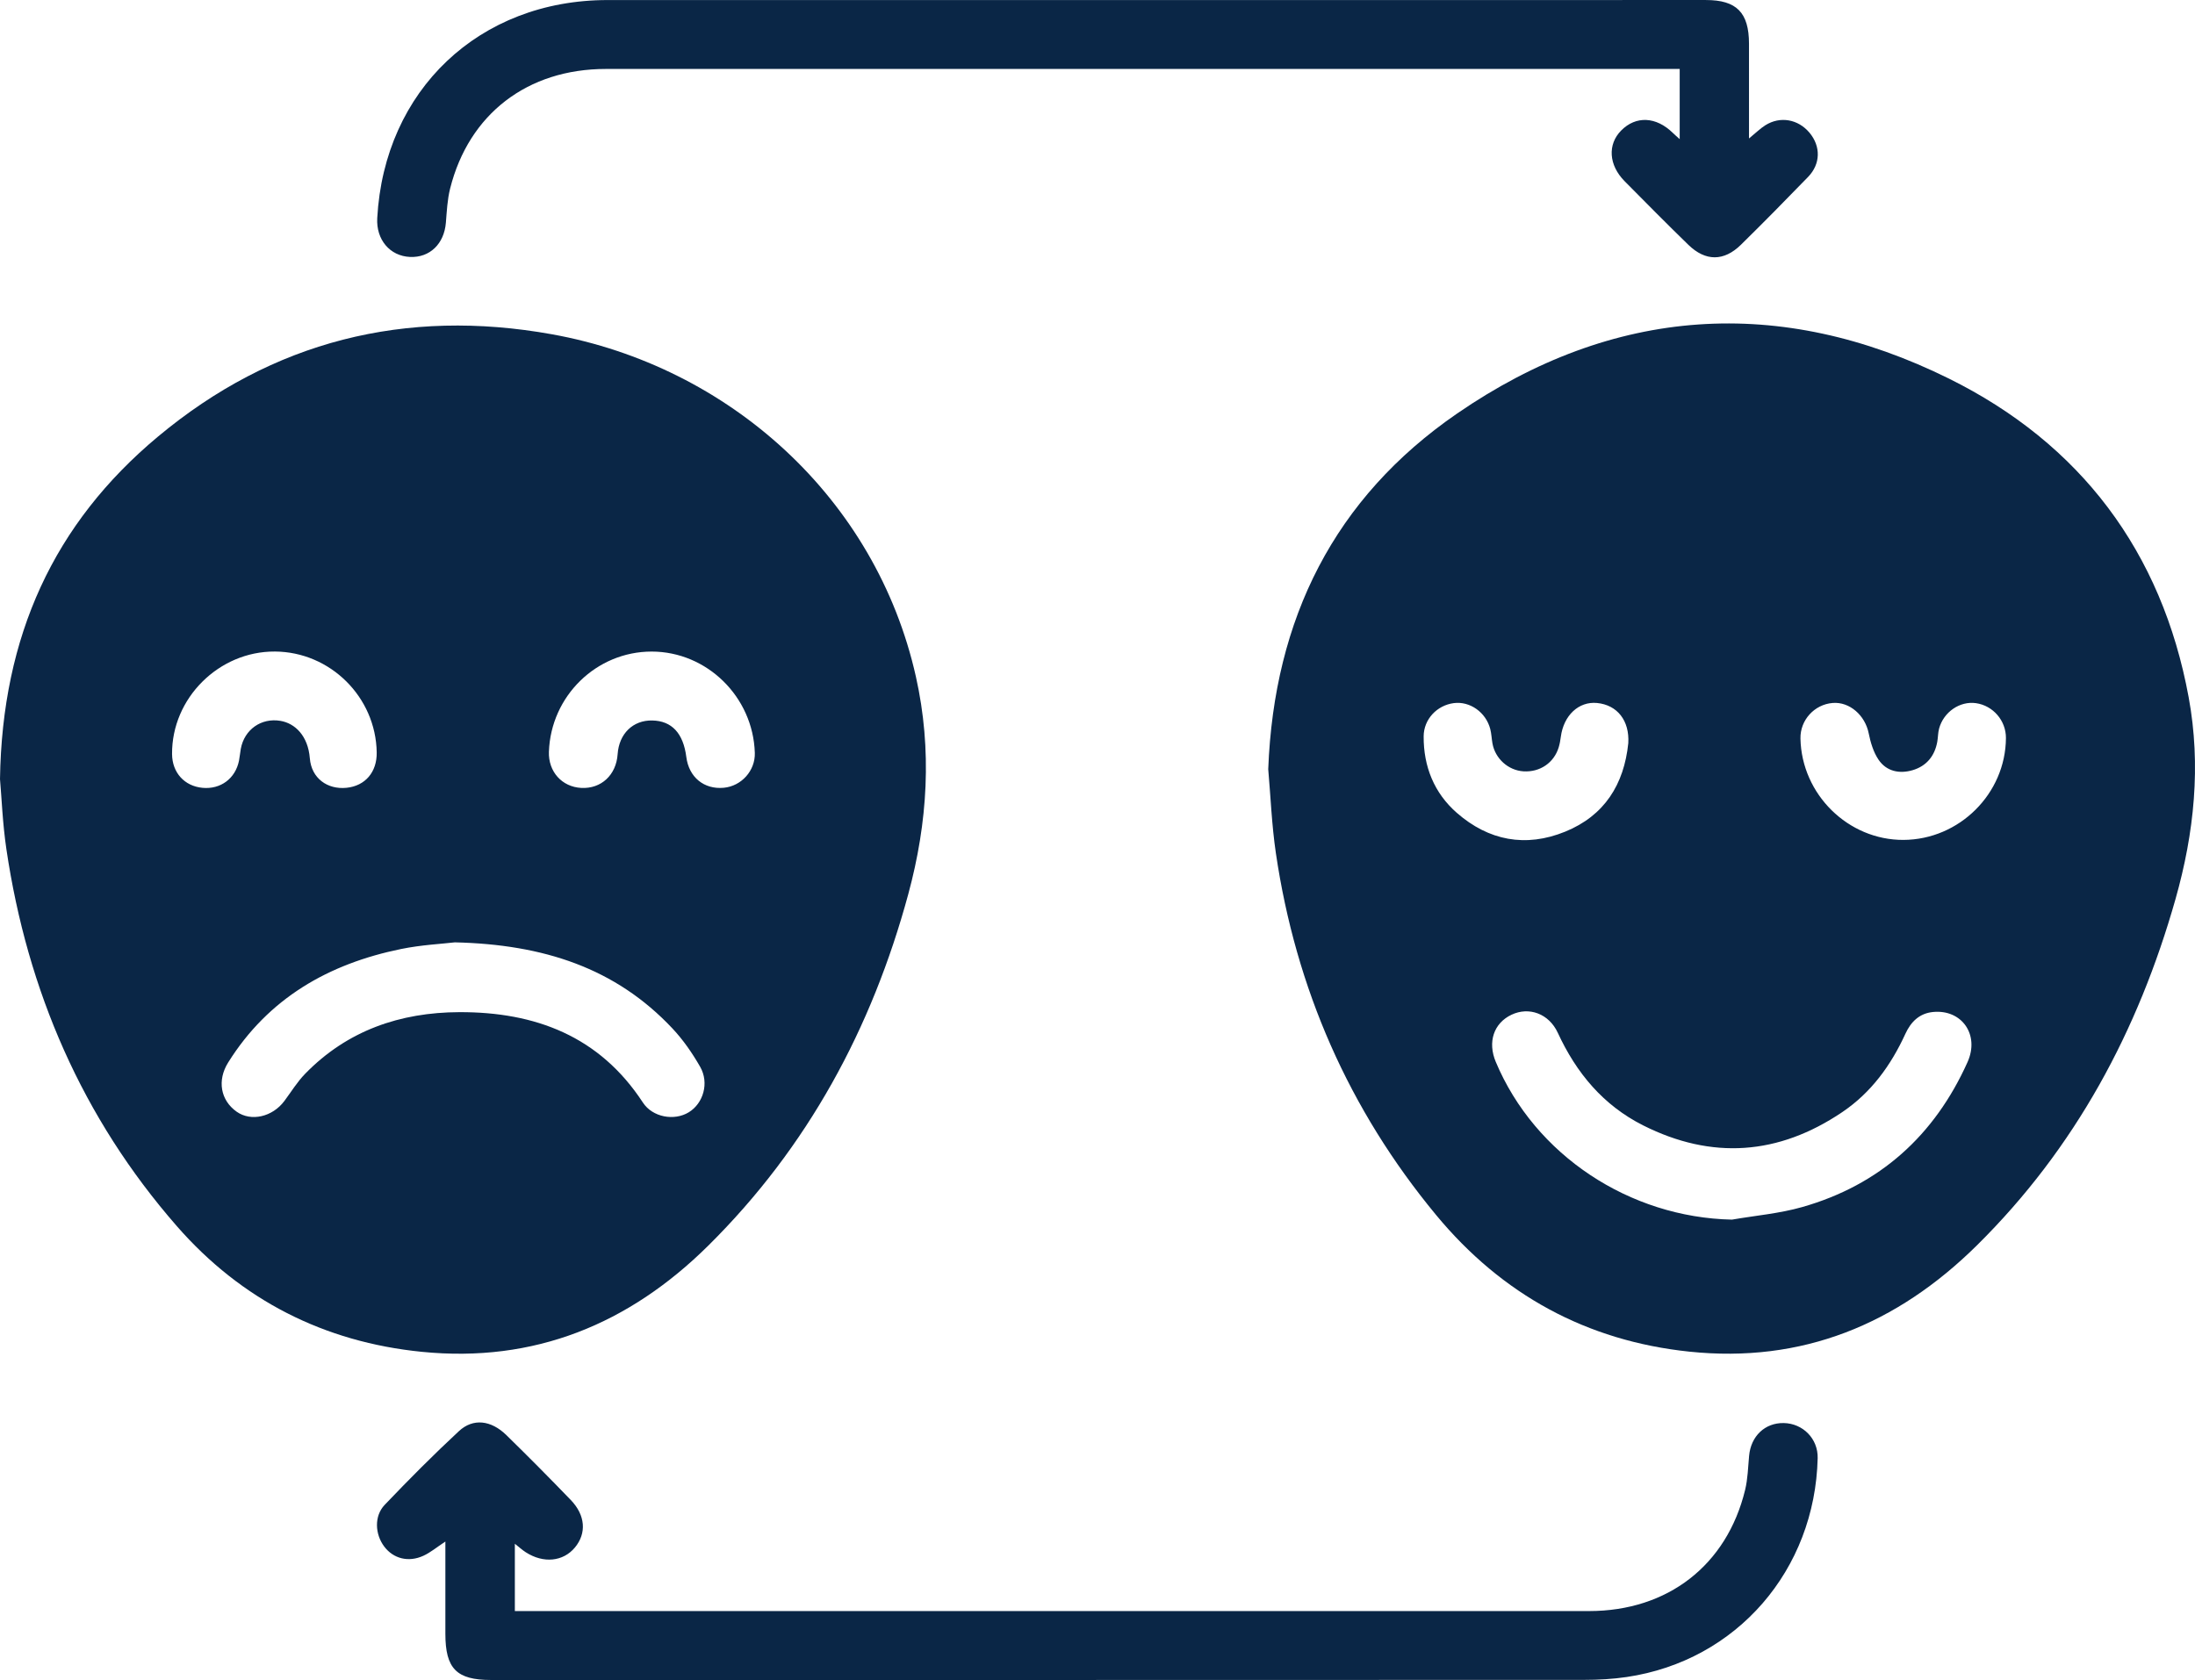
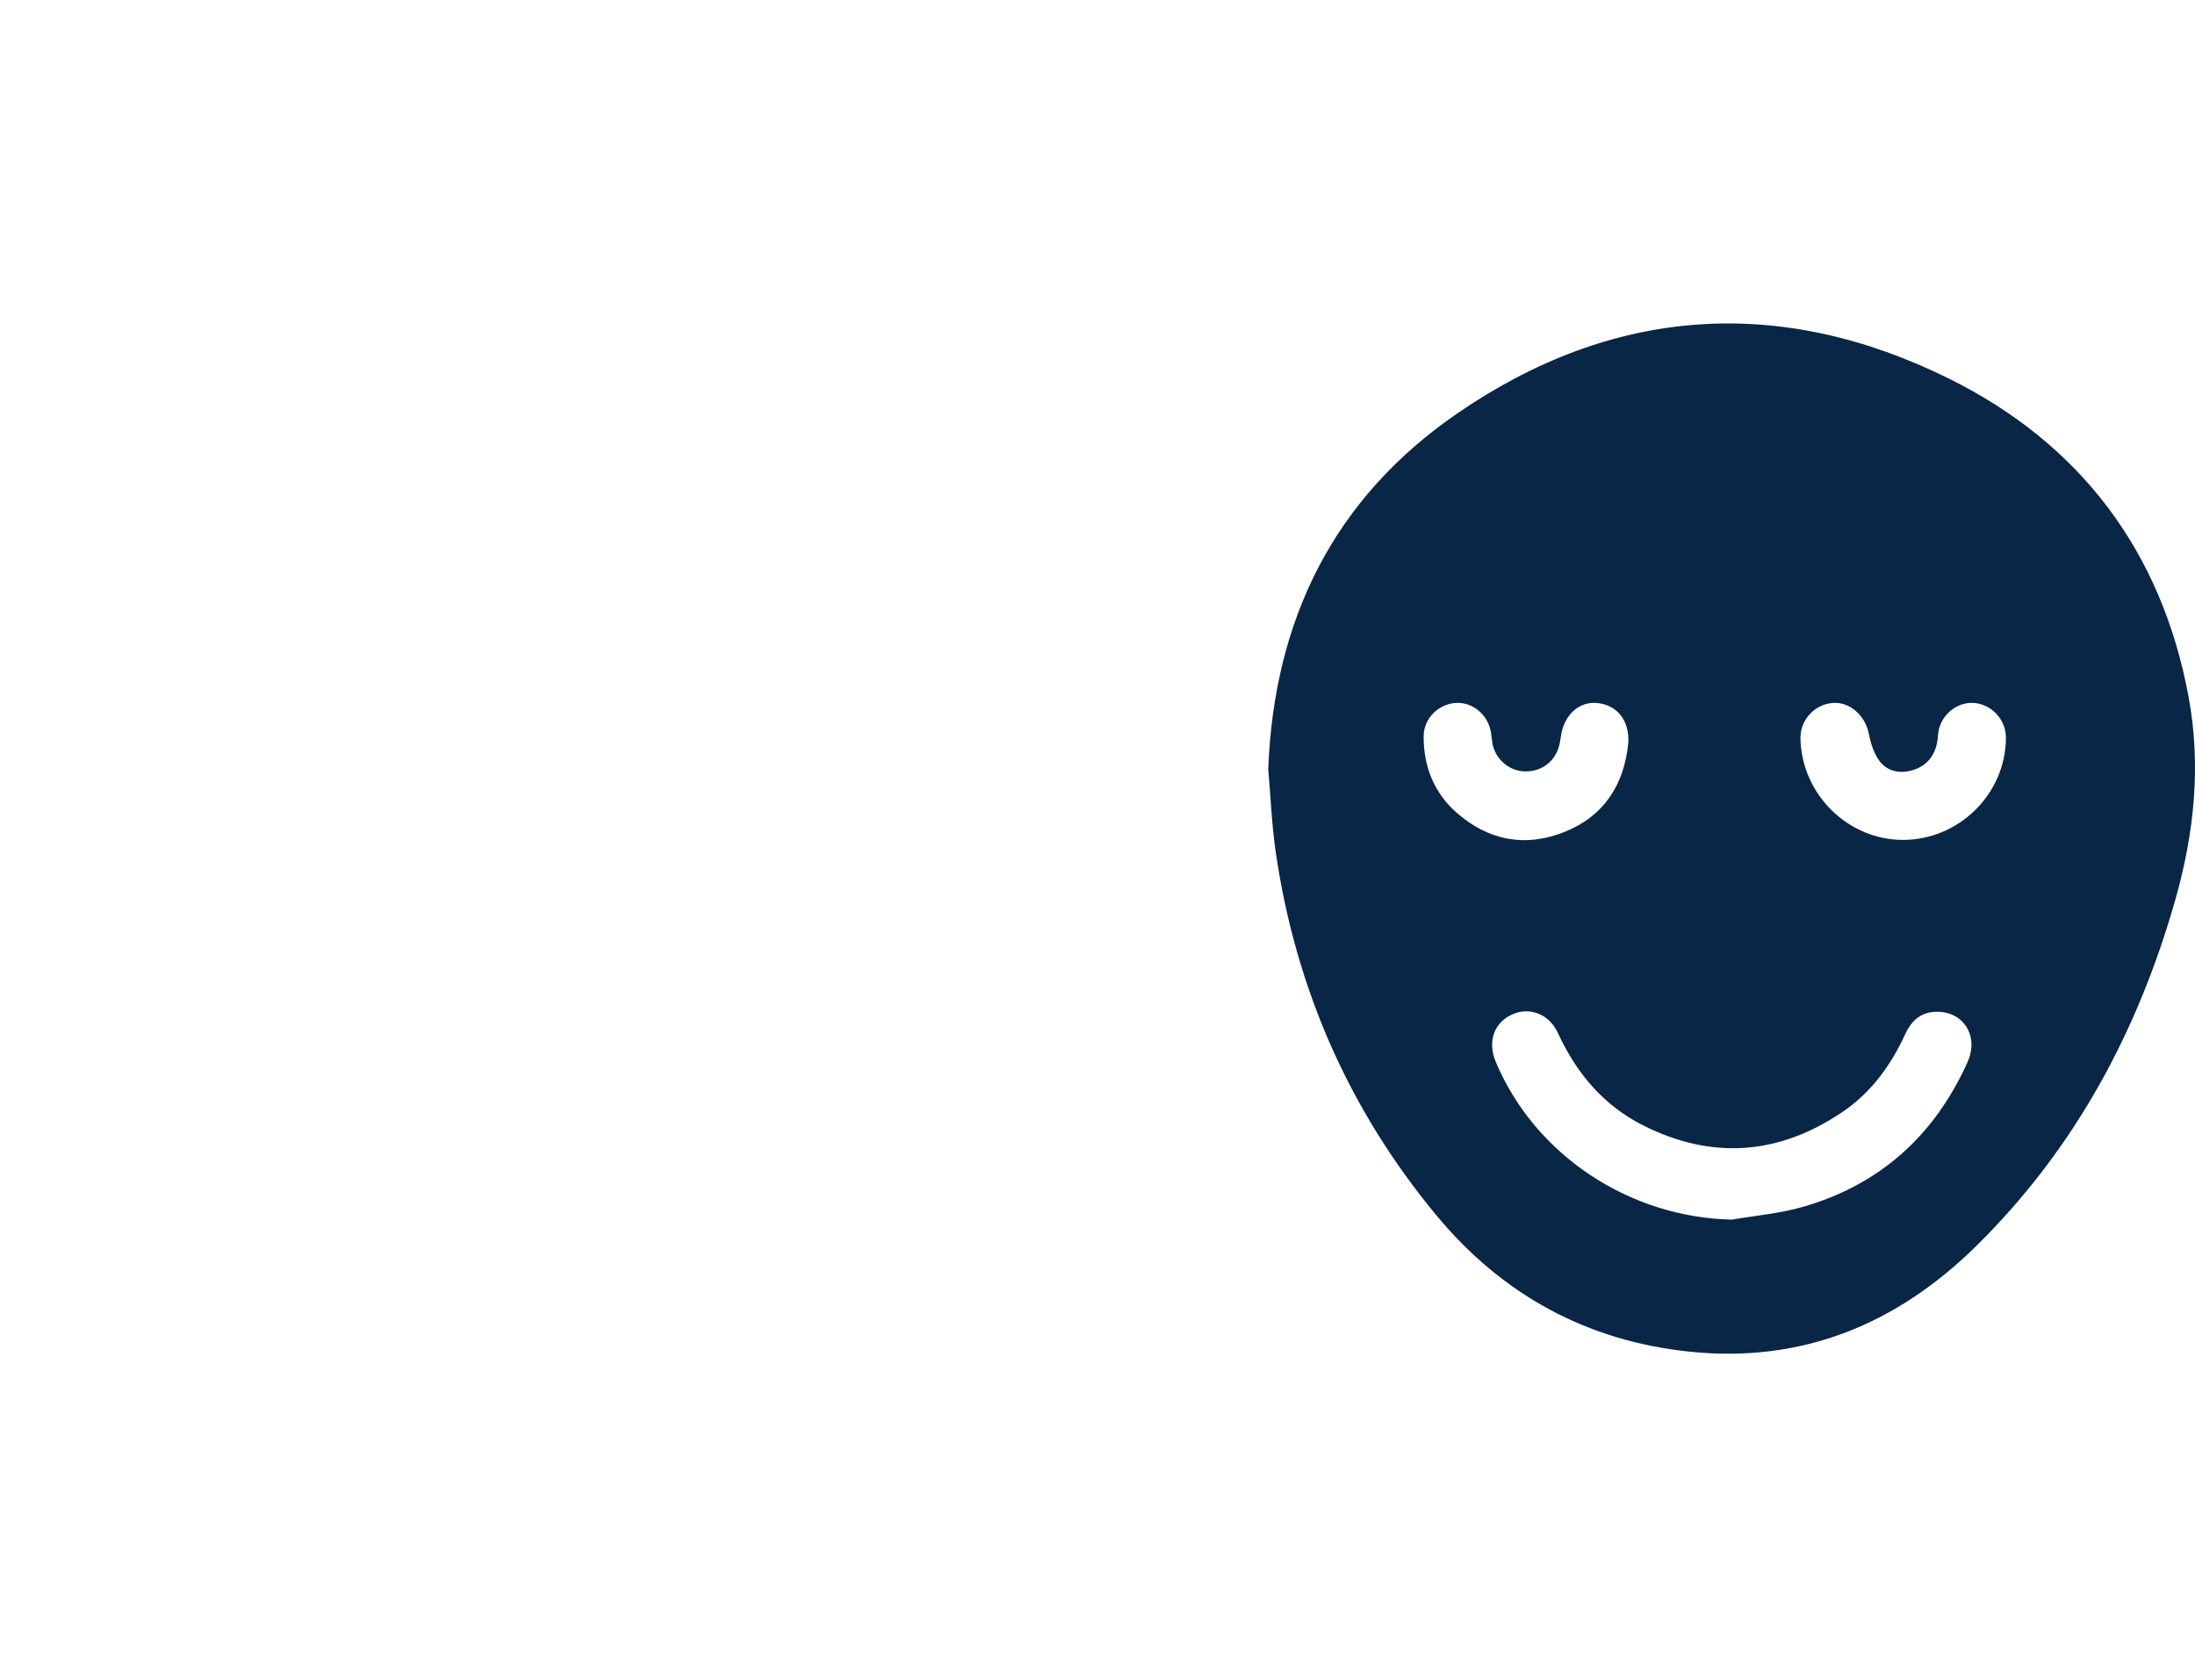
<svg xmlns="http://www.w3.org/2000/svg" id="Layer_2" viewBox="0 0 385 294.755">
  <defs>
    <style>
      .cls-1 {
        fill: #0a2646;
      }
    </style>
  </defs>
  <g id="Layer_1-2" data-name="Layer_1">
    <g>
-       <path class="cls-1" d="M0,136.685c.379-25.109,9.452-44.845,27.699-60.075,20.141-16.811,43.445-22.579,69.102-17.962,31.05,5.588,56.839,28.72,63.853,60.099,2.865,12.819,2.067,25.553-1.347,38.143-6.386,23.549-17.633,44.37-35.063,61.641-13.925,13.797-30.549,20.617-50.26,18.646-17.133-1.713-31.635-9.079-42.959-22.043C14.435,196.14,4.806,173.859,1.121,148.985c-.668-4.51-.839-9.093-1.121-12.301ZM79.785,165.335c-2.232.265-5.886.443-9.429,1.166-12.724,2.598-23.279,8.627-30.335,19.91-1.969,3.148-1.34,6.645,1.491,8.64,2.521,1.777,6.272.925,8.367-1.886,1.2-1.611,2.264-3.359,3.655-4.786,7.395-7.589,16.661-10.762,27.036-10.797,13.296-.044,24.579,4.203,32.193,15.861,1.687,2.583,5.504,3.275,8.064,1.694,2.537-1.566,3.595-5.136,1.981-7.963-1.37-2.398-2.987-4.737-4.875-6.745-9.941-10.571-22.561-14.733-38.148-15.094ZM96.278,131.892c-.121,3.485,2.275,6.168,5.672,6.348,3.491.185,6.131-2.26,6.38-5.909.246-3.608,2.691-5.991,6.077-5.923,3.425.068,5.439,2.231,5.973,6.412.452,3.538,3.094,5.712,6.557,5.394,3.12-.286,5.551-3.013,5.457-6.12-.299-9.832-8.39-17.777-18.104-17.776-9.678.001-17.671,7.8-18.011,17.575ZM48.22,114.312c-9.835-.059-18.117,8.201-18.041,17.992.025,3.249,2.165,5.621,5.342,5.92,3.175.3,5.774-1.631,6.401-4.772.136-.682.186-1.381.312-2.065.625-3.393,3.587-5.484,6.964-4.911,2.544.431,4.832,2.616,5.145,6.565.279,3.514,3.089,5.522,6.449,5.177,3.272-.336,5.335-2.757,5.282-6.199-.15-9.721-8.145-17.65-17.854-17.707Z" />
      <path class="cls-1" d="M222.446,134.945c1.02-26.391,11.589-47.572,33.134-62.396,27.346-18.814,56.631-20.783,86.24-6.136,23.055,11.405,37.372,30.36,42.074,55.951,2.191,11.926.977,23.77-2.314,35.384-6.554,23.135-17.584,43.698-34.827,60.744-14.038,13.878-30.683,20.72-50.457,18.653-17.984-1.88-32.839-9.999-44.389-23.955-15.328-18.521-24.621-39.759-28.12-63.51-.732-4.967-.924-10.014-1.34-14.736ZM303.792,213.981c4.104-.711,8.309-1.065,12.293-2.198,13.634-3.875,23.235-12.566,29.018-25.439,2.158-4.804-1.014-9.288-6.057-8.79-2.381.235-3.879,1.718-4.846,3.83-2.526,5.516-5.988,10.306-11.073,13.738-11.174,7.543-22.864,8.393-34.919,2.328-6.978-3.511-11.712-9.176-14.963-16.228-1.571-3.408-5.078-4.635-8.127-3.188-3.123,1.481-4.225,4.788-2.76,8.277,6.868,16.356,23.453,27.298,41.434,27.671ZM285.6,130.383c.231-3.936-1.915-6.7-5.485-7.044-3.213-.309-5.859,2.178-6.352,5.948-.08.611-.187,1.226-.364,1.815-.825,2.733-3.298,4.409-6.187,4.228-2.665-.167-4.96-2.225-5.437-4.9-.149-.835-.175-1.699-.385-2.516-.757-2.945-3.571-4.923-6.397-4.554-2.948.386-5.267,2.825-5.286,5.822-.033,5.299,1.844,9.949,5.804,13.42,5.58,4.891,12.084,6.142,19.026,3.31,6.882-2.808,10.313-8.269,11.063-15.528ZM333.872,147.361c9.793-.048,17.901-8.11,17.967-17.866.021-3.051-2.248-5.696-5.257-6.126-2.822-.403-5.677,1.54-6.47,4.466-.2.737-.179,1.53-.313,2.288-.444,2.513-1.898,4.28-4.305,4.997-2.318.691-4.615.233-6.014-1.85-.894-1.332-1.395-3.022-1.716-4.624-.629-3.139-3.339-5.549-6.307-5.312-3.227.257-5.727,3.016-5.66,6.244.204,9.797,8.368,17.83,18.075,17.783Z" />
-       <path class="cls-1" d="M306.774,24.291c1.203-.983,1.971-1.751,2.867-2.316,2.594-1.635,5.746-1.069,7.734,1.301,2.008,2.393,1.971,5.484-.24,7.766-3.881,4.005-7.793,7.983-11.77,11.892-2.99,2.939-6.217,2.943-9.223.022-3.778-3.67-7.48-7.42-11.185-11.164-2.797-2.827-3.021-6.445-.609-8.893,2.579-2.617,6.13-2.455,9.053.409.317.31.657.598,1.216,1.103v-12.32h-2.42c-61.975,0-123.951-.006-185.926.005-13.745.002-24.034,7.891-27.321,20.989-.485,1.932-.58,3.974-.742,5.974-.302,3.725-2.824,6.178-6.299,6.02-3.525-.16-5.949-3.033-5.742-6.807C67.4,15.821,84.052.015,106.557.009,170.779-.007,235.001.003,299.224.005c5.37 0,7.541,2.205,7.548,7.658.008,5.408.002,10.816.002,16.628Z" />
-       <path class="cls-1" d="M78.117,270.465c-1.52,1-2.603,1.918-3.846,2.49-2.627,1.21-5.275.514-6.873-1.607-1.633-2.168-1.798-5.357.073-7.318,4.223-4.426,8.54-8.774,13.022-12.936,2.49-2.313,5.643-1.926,8.325.696,3.822,3.737,7.587,7.535,11.296,11.384,2.584,2.681,2.788,5.849.724,8.335-2.063,2.484-5.515,2.831-8.62.834-.623-.4-1.176-.909-1.915-1.489v11.812h2.464c61.986,0,123.971.007,185.956-.005,13.791-.003,24.149-8.031,27.364-21.245.471-1.937.518-3.983.7-5.984.314-3.461,2.781-5.821,6.083-5.759,3.333.063,6.026,2.725,5.945,6.159-.462,19.593-14.15,35.546-33.515,38.402-2.442.36-4.937.497-7.407.498-63.922.026-127.845.021-191.767.021-6.048,0-8.008-1.986-8.009-8.109-.001-5.32-0-10.64-0-16.18Z" />
    </g>
  </g>
</svg>